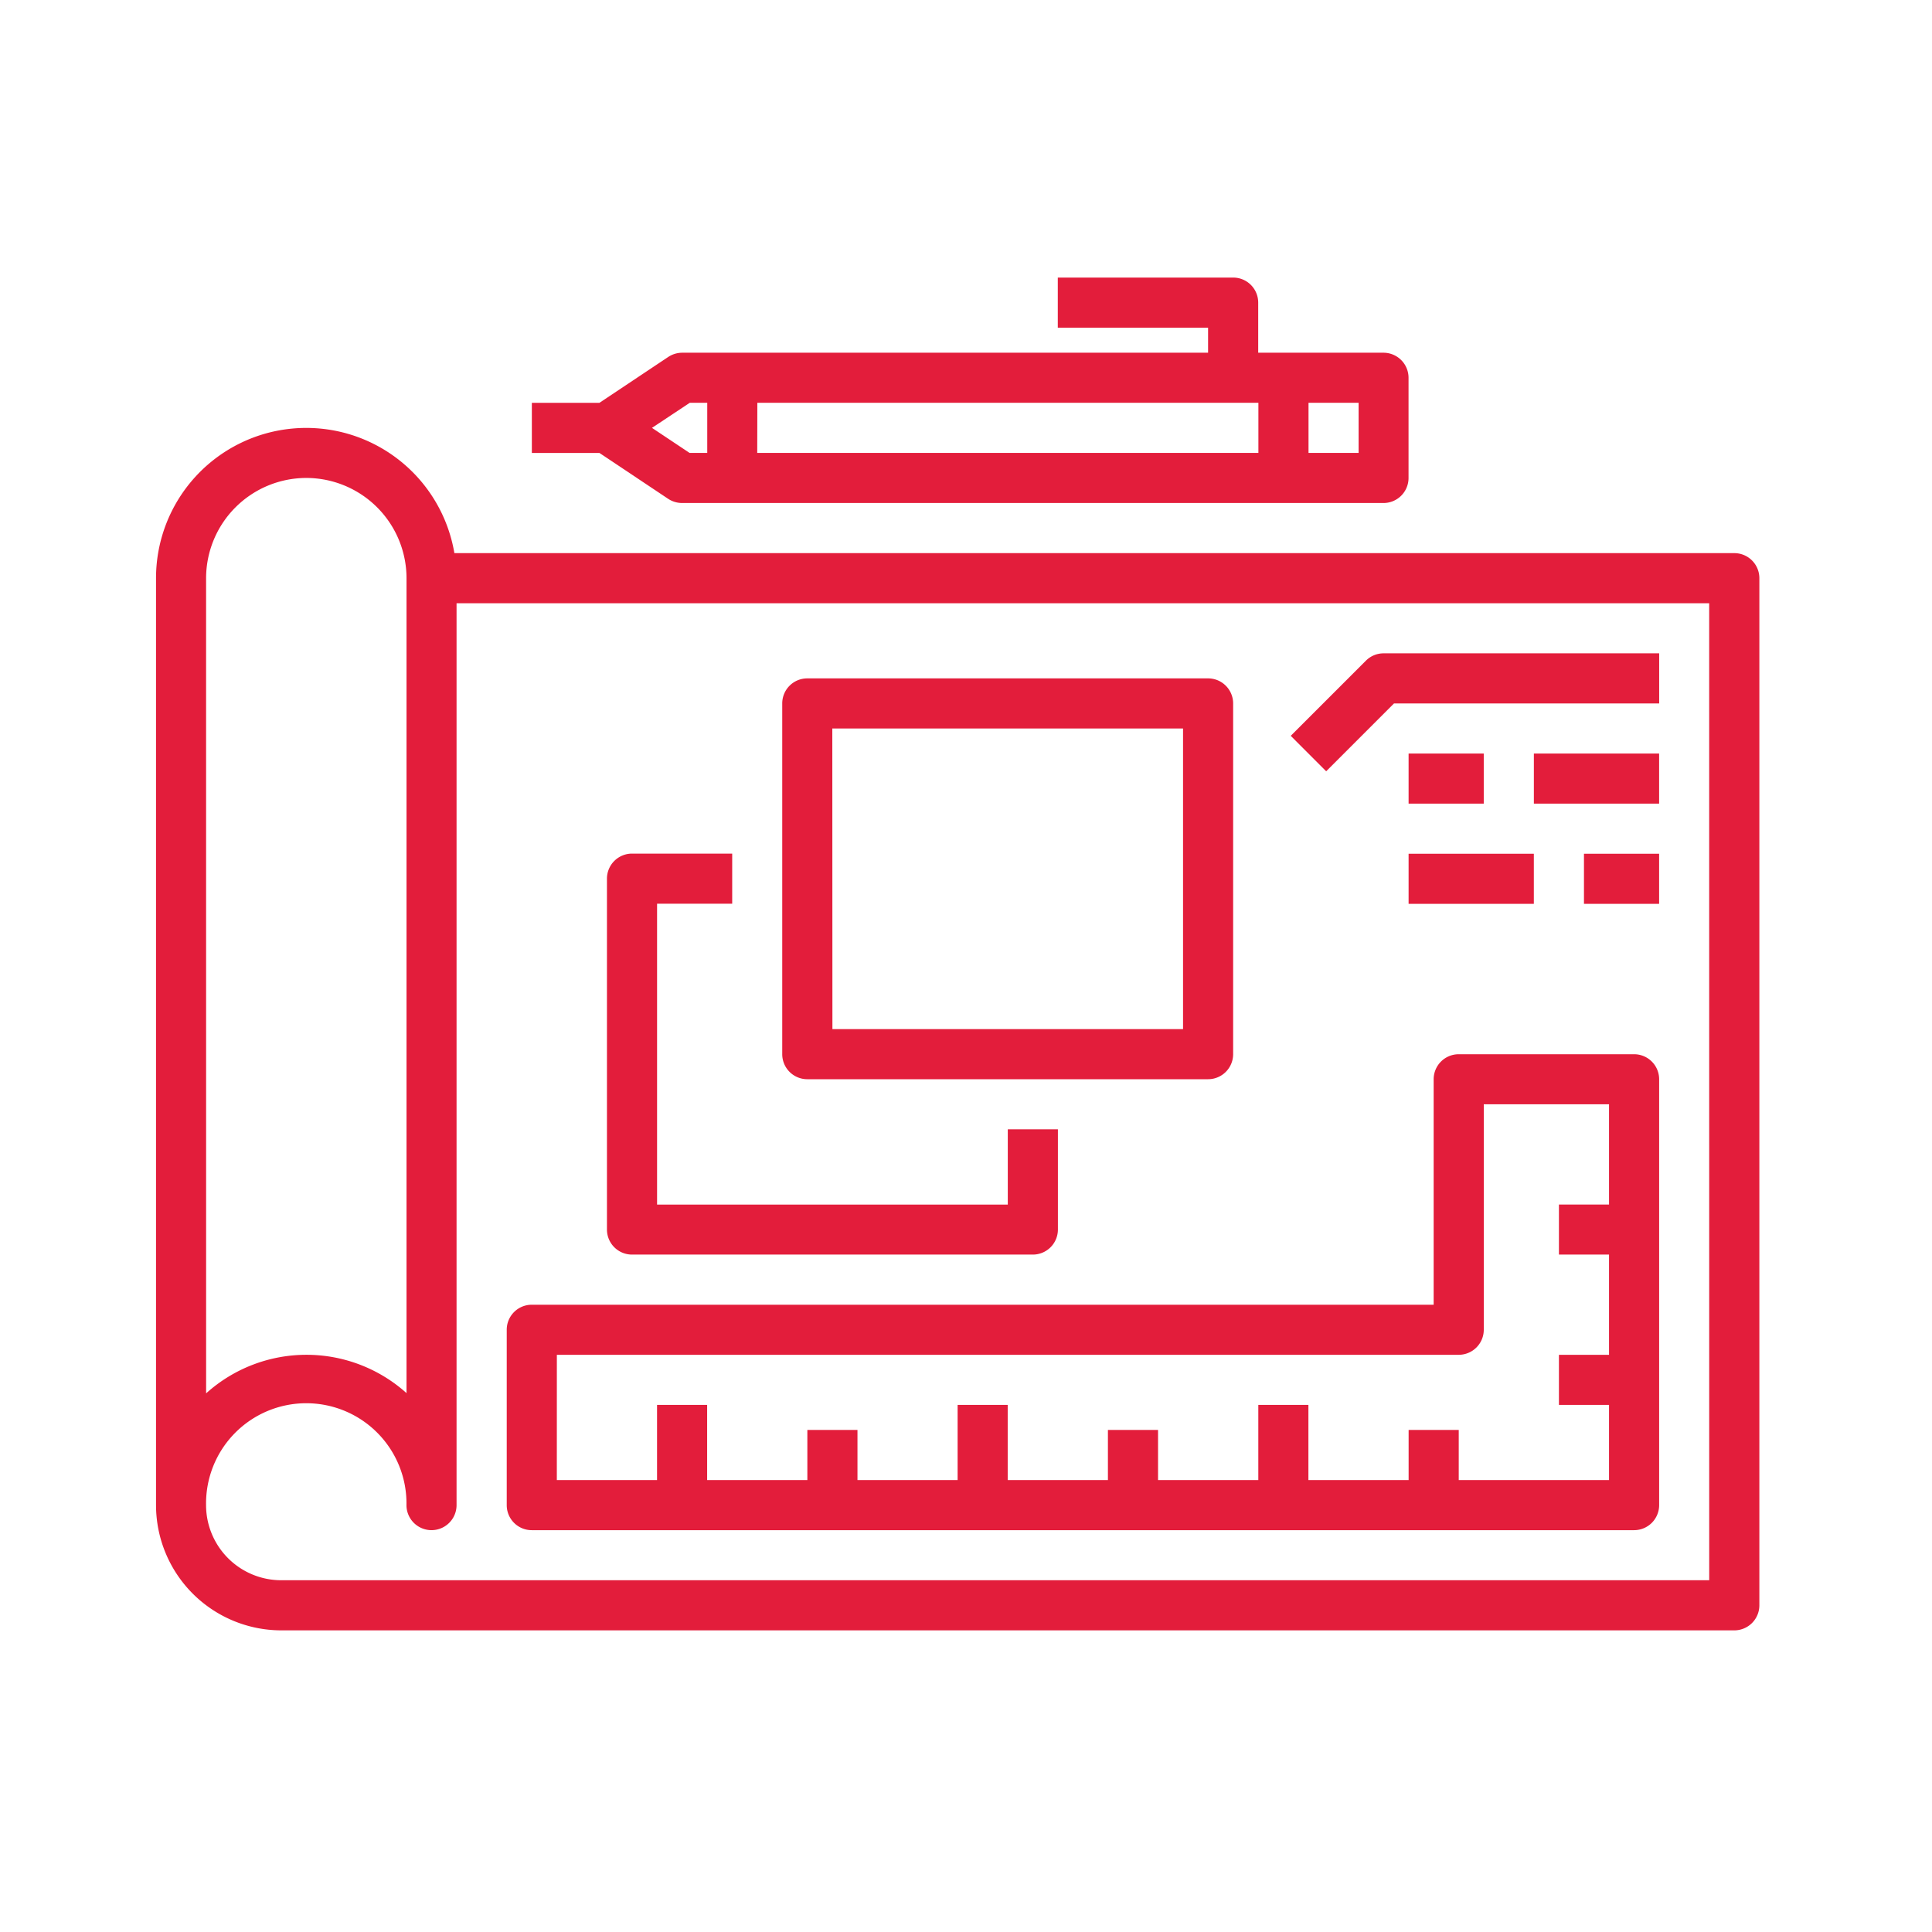
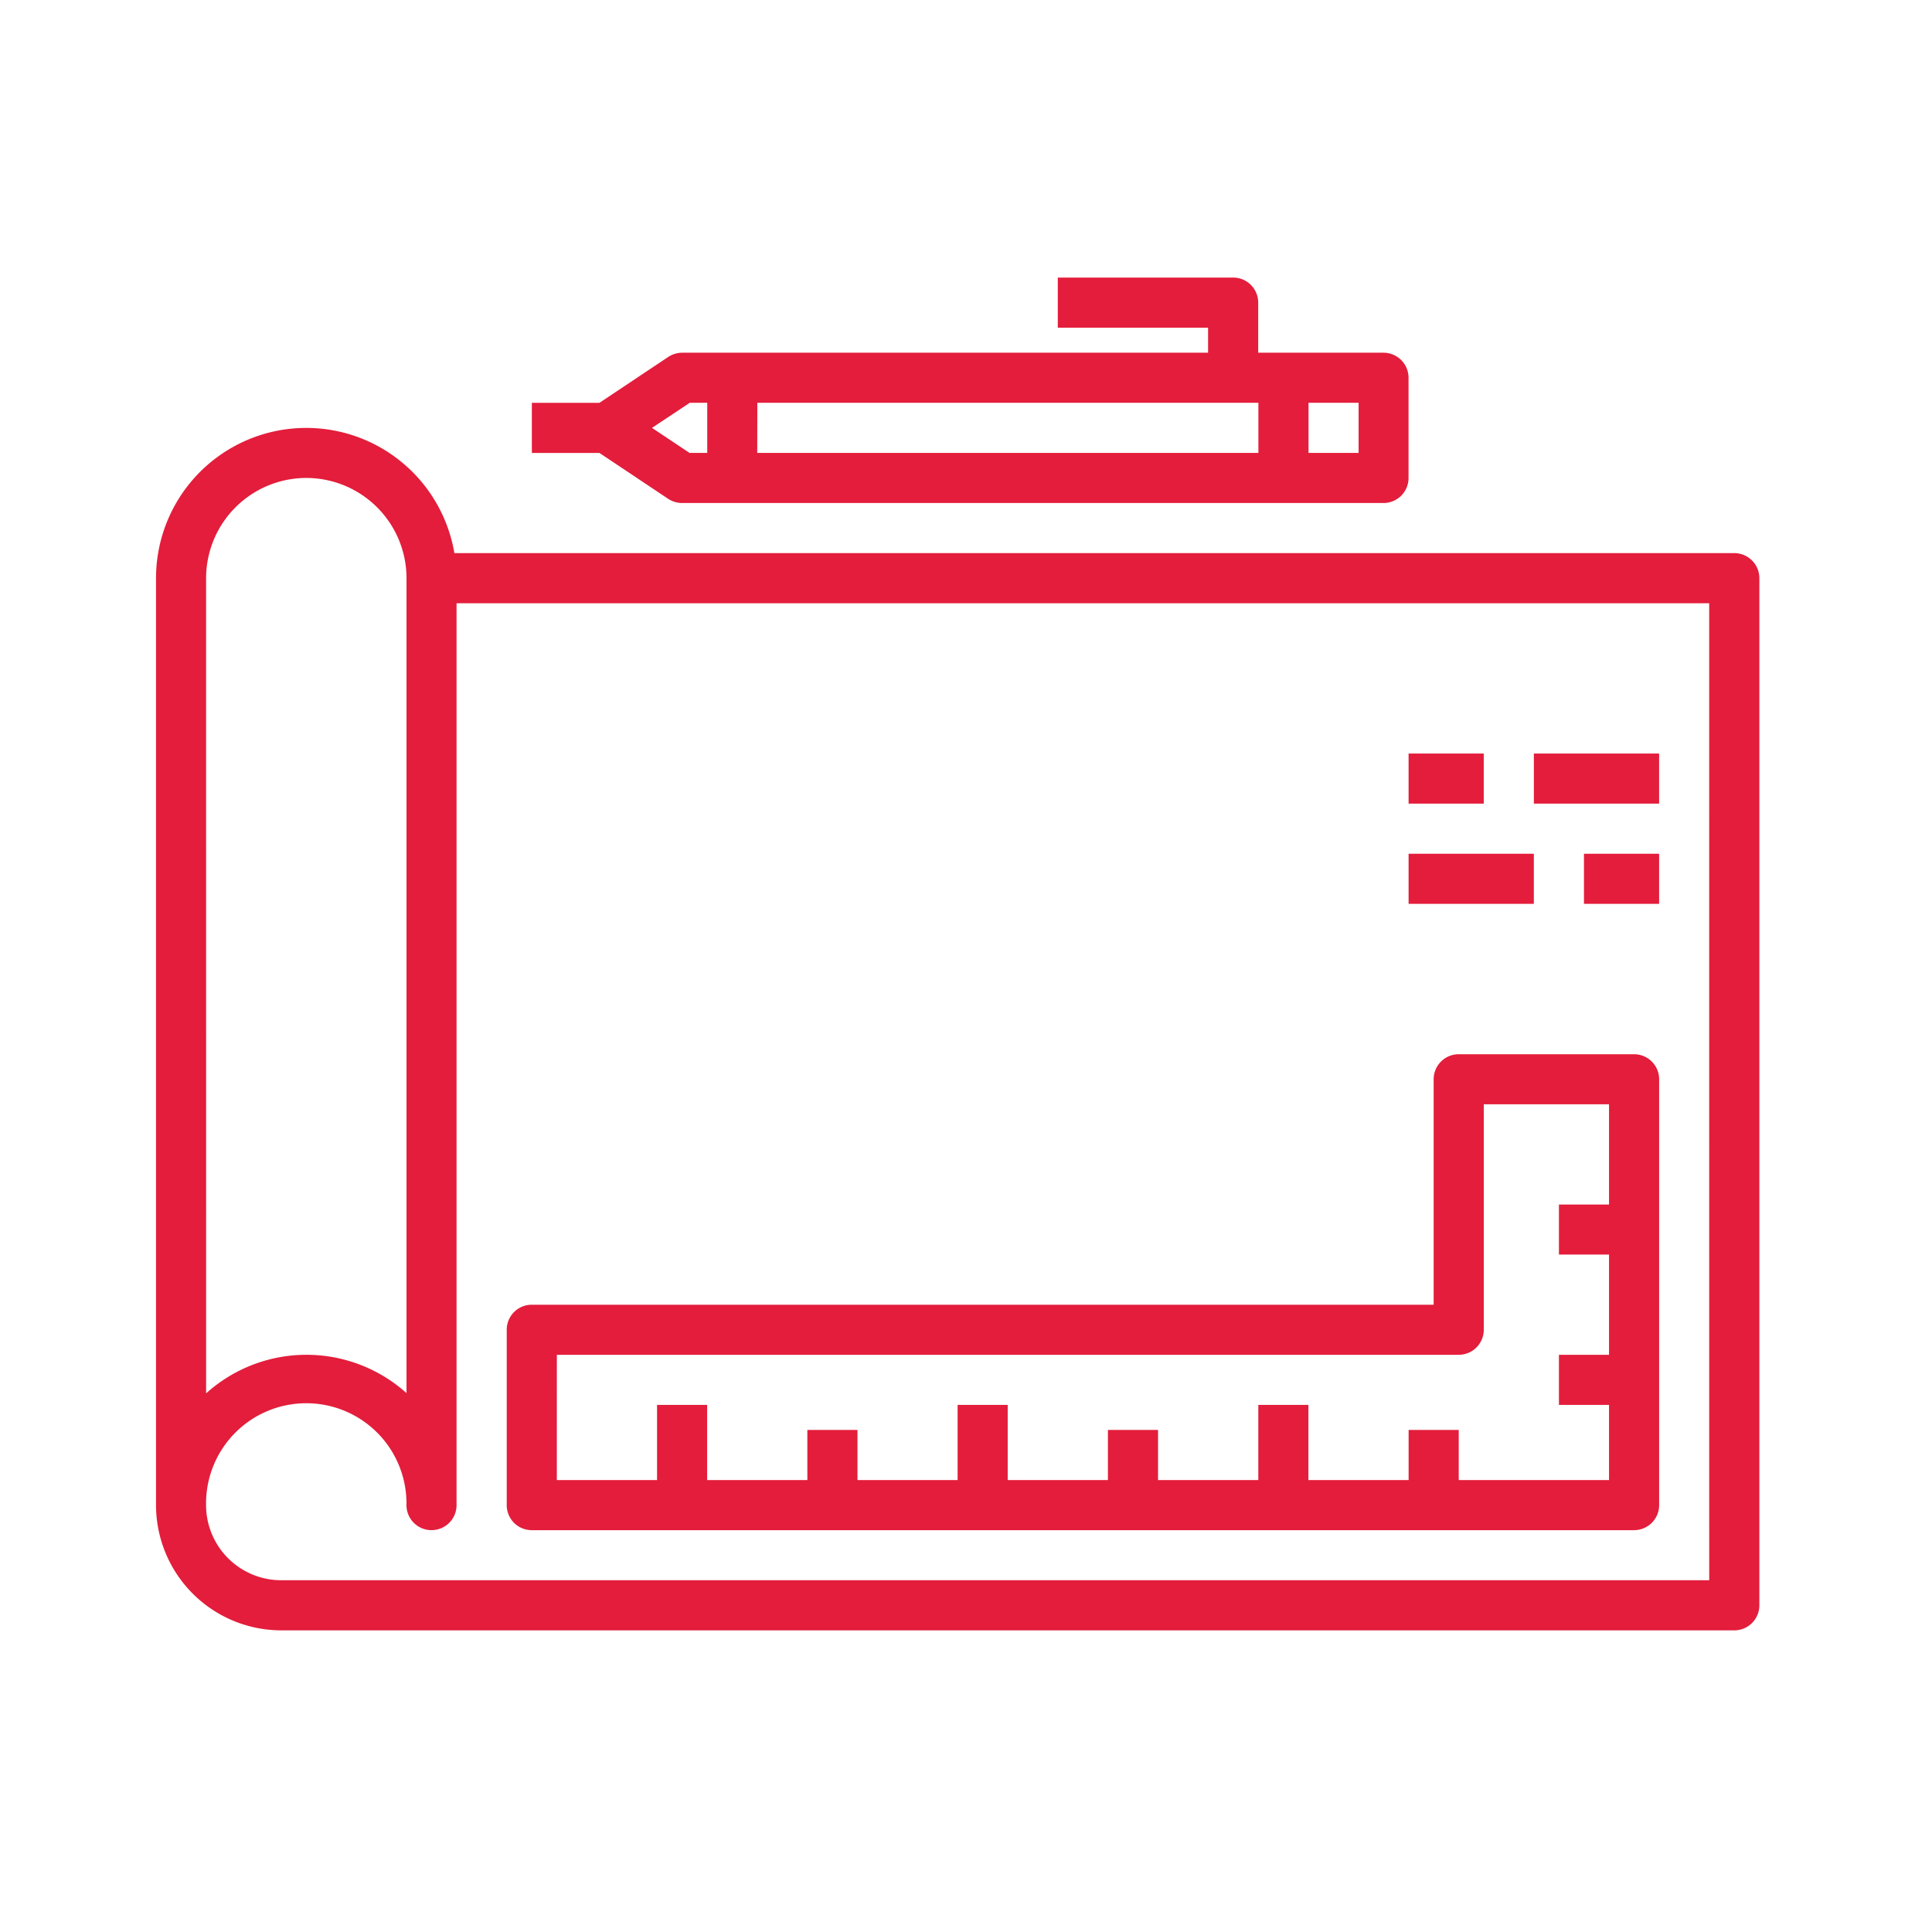
<svg xmlns="http://www.w3.org/2000/svg" width="70" height="70" viewBox="0 0 70 70">
  <g id="Group_497" data-name="Group 497" transform="translate(-0.156)">
    <rect id="Rectangle_1094" data-name="Rectangle 1094" width="70" height="70" transform="translate(0.156)" fill="#fff" opacity="0" />
    <g id="Group_153" data-name="Group 153" transform="translate(5.809 10.056)">
      <path id="Path_664" data-name="Path 664" d="M587.348,117.246H540.975a5.443,5.443,0,0,0-10.81.907v33.584a4.543,4.543,0,0,0,4.538,4.539h52.645a.908.908,0,0,0,.909-.909V118.154A.908.908,0,0,0,587.348,117.246Zm-55.369.907a3.636,3.636,0,0,1,3.631-3.631h0a3.636,3.636,0,0,1,3.631,3.631V147.68a5.428,5.428,0,0,0-7.261.009Zm54.461,36.307H534.7a2.724,2.724,0,0,1-2.722-2.722,3.631,3.631,0,1,1,7.261,0,.907.907,0,1,0,1.815,0V119.062h45.385Z" transform="translate(-530.165 -107.261)" fill="#e31d3b" />
      <path id="Path_665" data-name="Path 665" d="M542.009,149.485h39.938a.908.908,0,0,0,.909-.907v-15.43a.907.907,0,0,0-.909-.907h-6.354a.907.907,0,0,0-.907.907v8.169H542.009a.906.906,0,0,0-.907.907v6.354A.906.906,0,0,0,542.009,149.485Zm.909-6.354h32.677a.908.908,0,0,0,.907-.907v-8.169h4.538v3.631h-1.815V139.5h1.815v3.631h-1.815v1.816h1.815v2.723h-5.445v-1.816h-1.816v1.816h-3.631v-2.723h-1.815v2.723H564.7v-1.816h-1.816v1.816h-3.631v-2.723h-1.815v2.723H553.81v-1.816h-1.816v1.816h-3.631v-2.723h-1.815v2.723h-3.631Z" transform="translate(-528.395 -104.1)" fill="#e31d3b" />
      <path id="Path_666" data-name="Path 666" d="M546.826,116.038a.922.922,0,0,0,.5.151h25.415a.907.907,0,0,0,.909-.907v-3.631a.908.908,0,0,0-.909-.907h-4.538v-1.816a.907.907,0,0,0-.907-.907h-6.354v1.816h5.445v.907H547.329a.923.923,0,0,0-.5.152l-2.495,1.663h-2.448v1.816h2.448Zm23.2-3.48h1.815v1.816h-1.815Zm-19.97,0h18.154v1.816H550.052Zm-2.448,0h.633v1.816H547.6l-1.362-.907Z" transform="translate(-528.269 -108.02)" fill="#e31d3b" />
-       <path id="Path_667" data-name="Path 667" d="M569.291,121.555H578.9v-1.816h-9.985a.9.9,0,0,0-.641.266l-2.723,2.722,1.284,1.285Z" transform="translate(-524.438 -106.123)" fill="#e31d3b" />
      <rect id="Rectangle_1074" data-name="Rectangle 1074" width="2.723" height="1.815" transform="translate(45.383 17.246)" fill="#e31d3b" />
      <rect id="Rectangle_1075" data-name="Rectangle 1075" width="4.538" height="1.815" transform="translate(49.922 17.246)" fill="#e31d3b" />
      <rect id="Rectangle_1076" data-name="Rectangle 1076" width="2.723" height="1.815" transform="translate(51.737 20.877)" fill="#e31d3b" />
      <rect id="Rectangle_1077" data-name="Rectangle 1077" width="4.538" height="1.815" transform="translate(45.383 20.877)" fill="#e31d3b" />
-       <path id="Path_668" data-name="Path 668" d="M545.134,140.512h14.523a.908.908,0,0,0,.909-.907v-3.631H558.75V138.7H546.043V127.8h2.722v-1.816h-3.631a.908.908,0,0,0-.907.907V139.6A.908.908,0,0,0,545.134,140.512Z" transform="translate(-527.889 -105.112)" fill="#e31d3b" />
-       <path id="Path_669" data-name="Path 669" d="M550.6,135.043h14.523a.908.908,0,0,0,.907-.907V121.427a.908.908,0,0,0-.907-.907H550.6a.907.907,0,0,0-.907.907v12.708A.907.907,0,0,0,550.6,135.043Zm.907-12.707h12.708v10.892H551.511Z" transform="translate(-527.004 -105.997)" fill="#e31d3b" />
    </g>
  </g>
</svg>